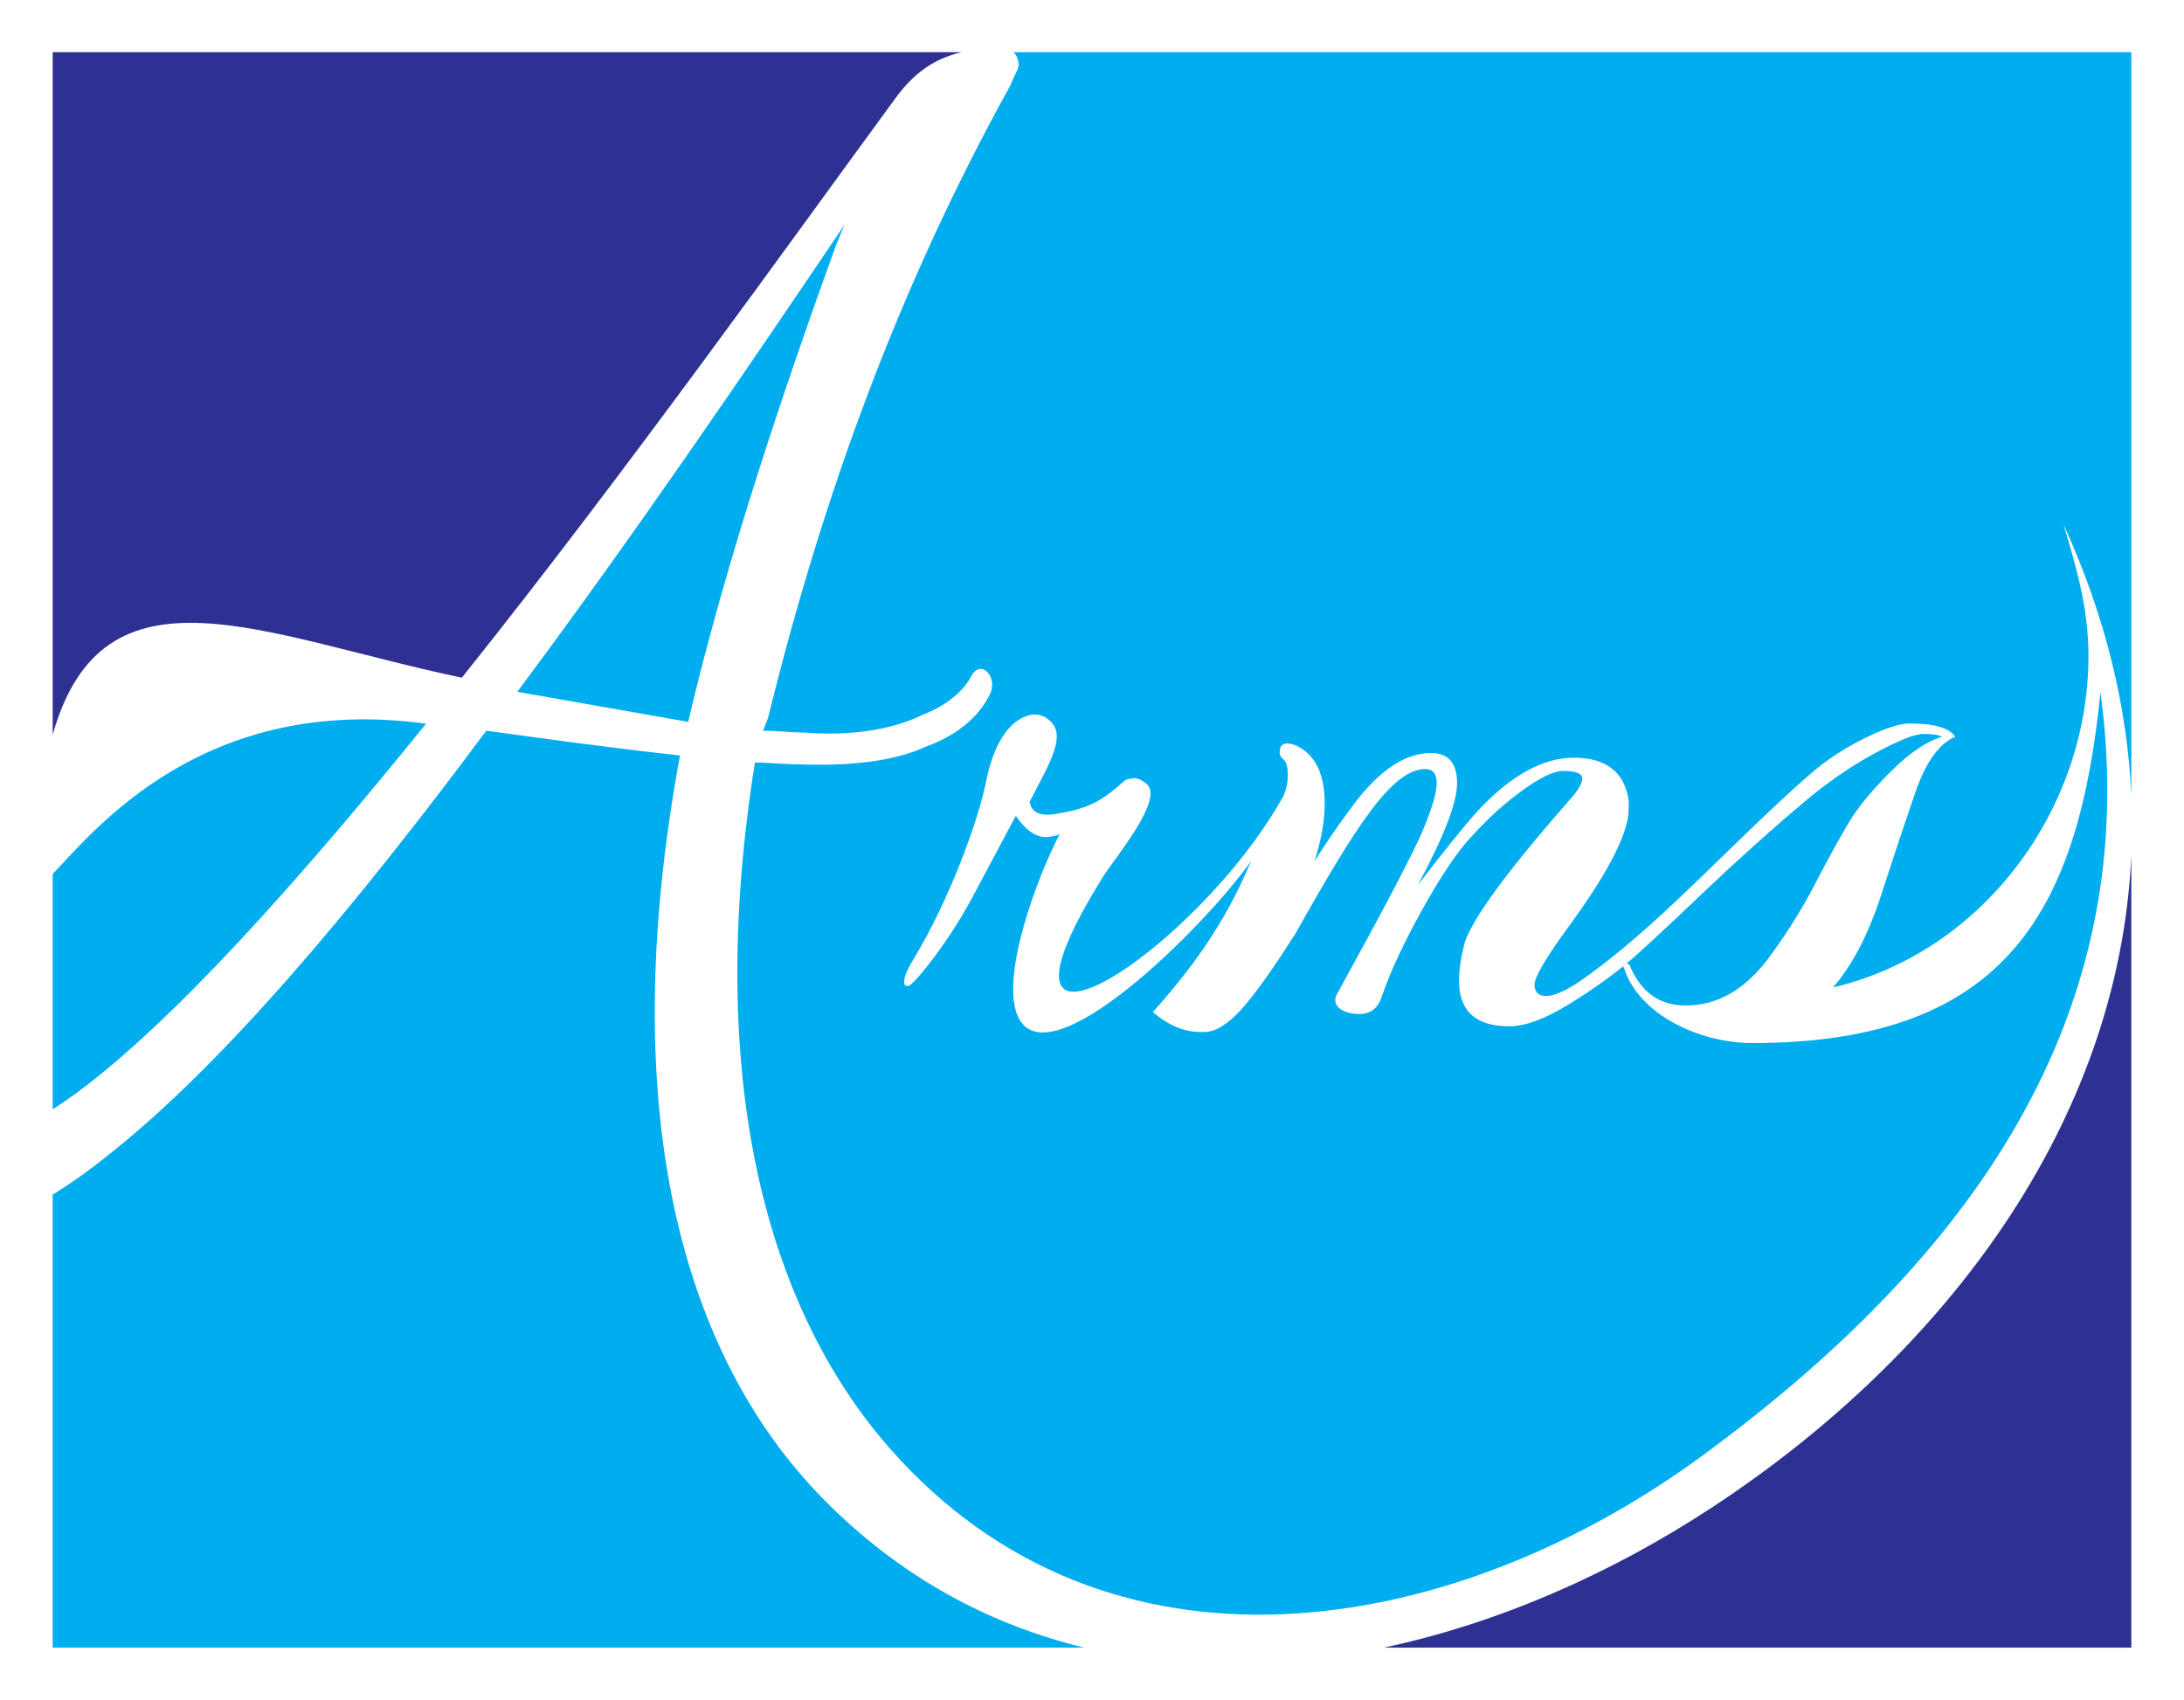
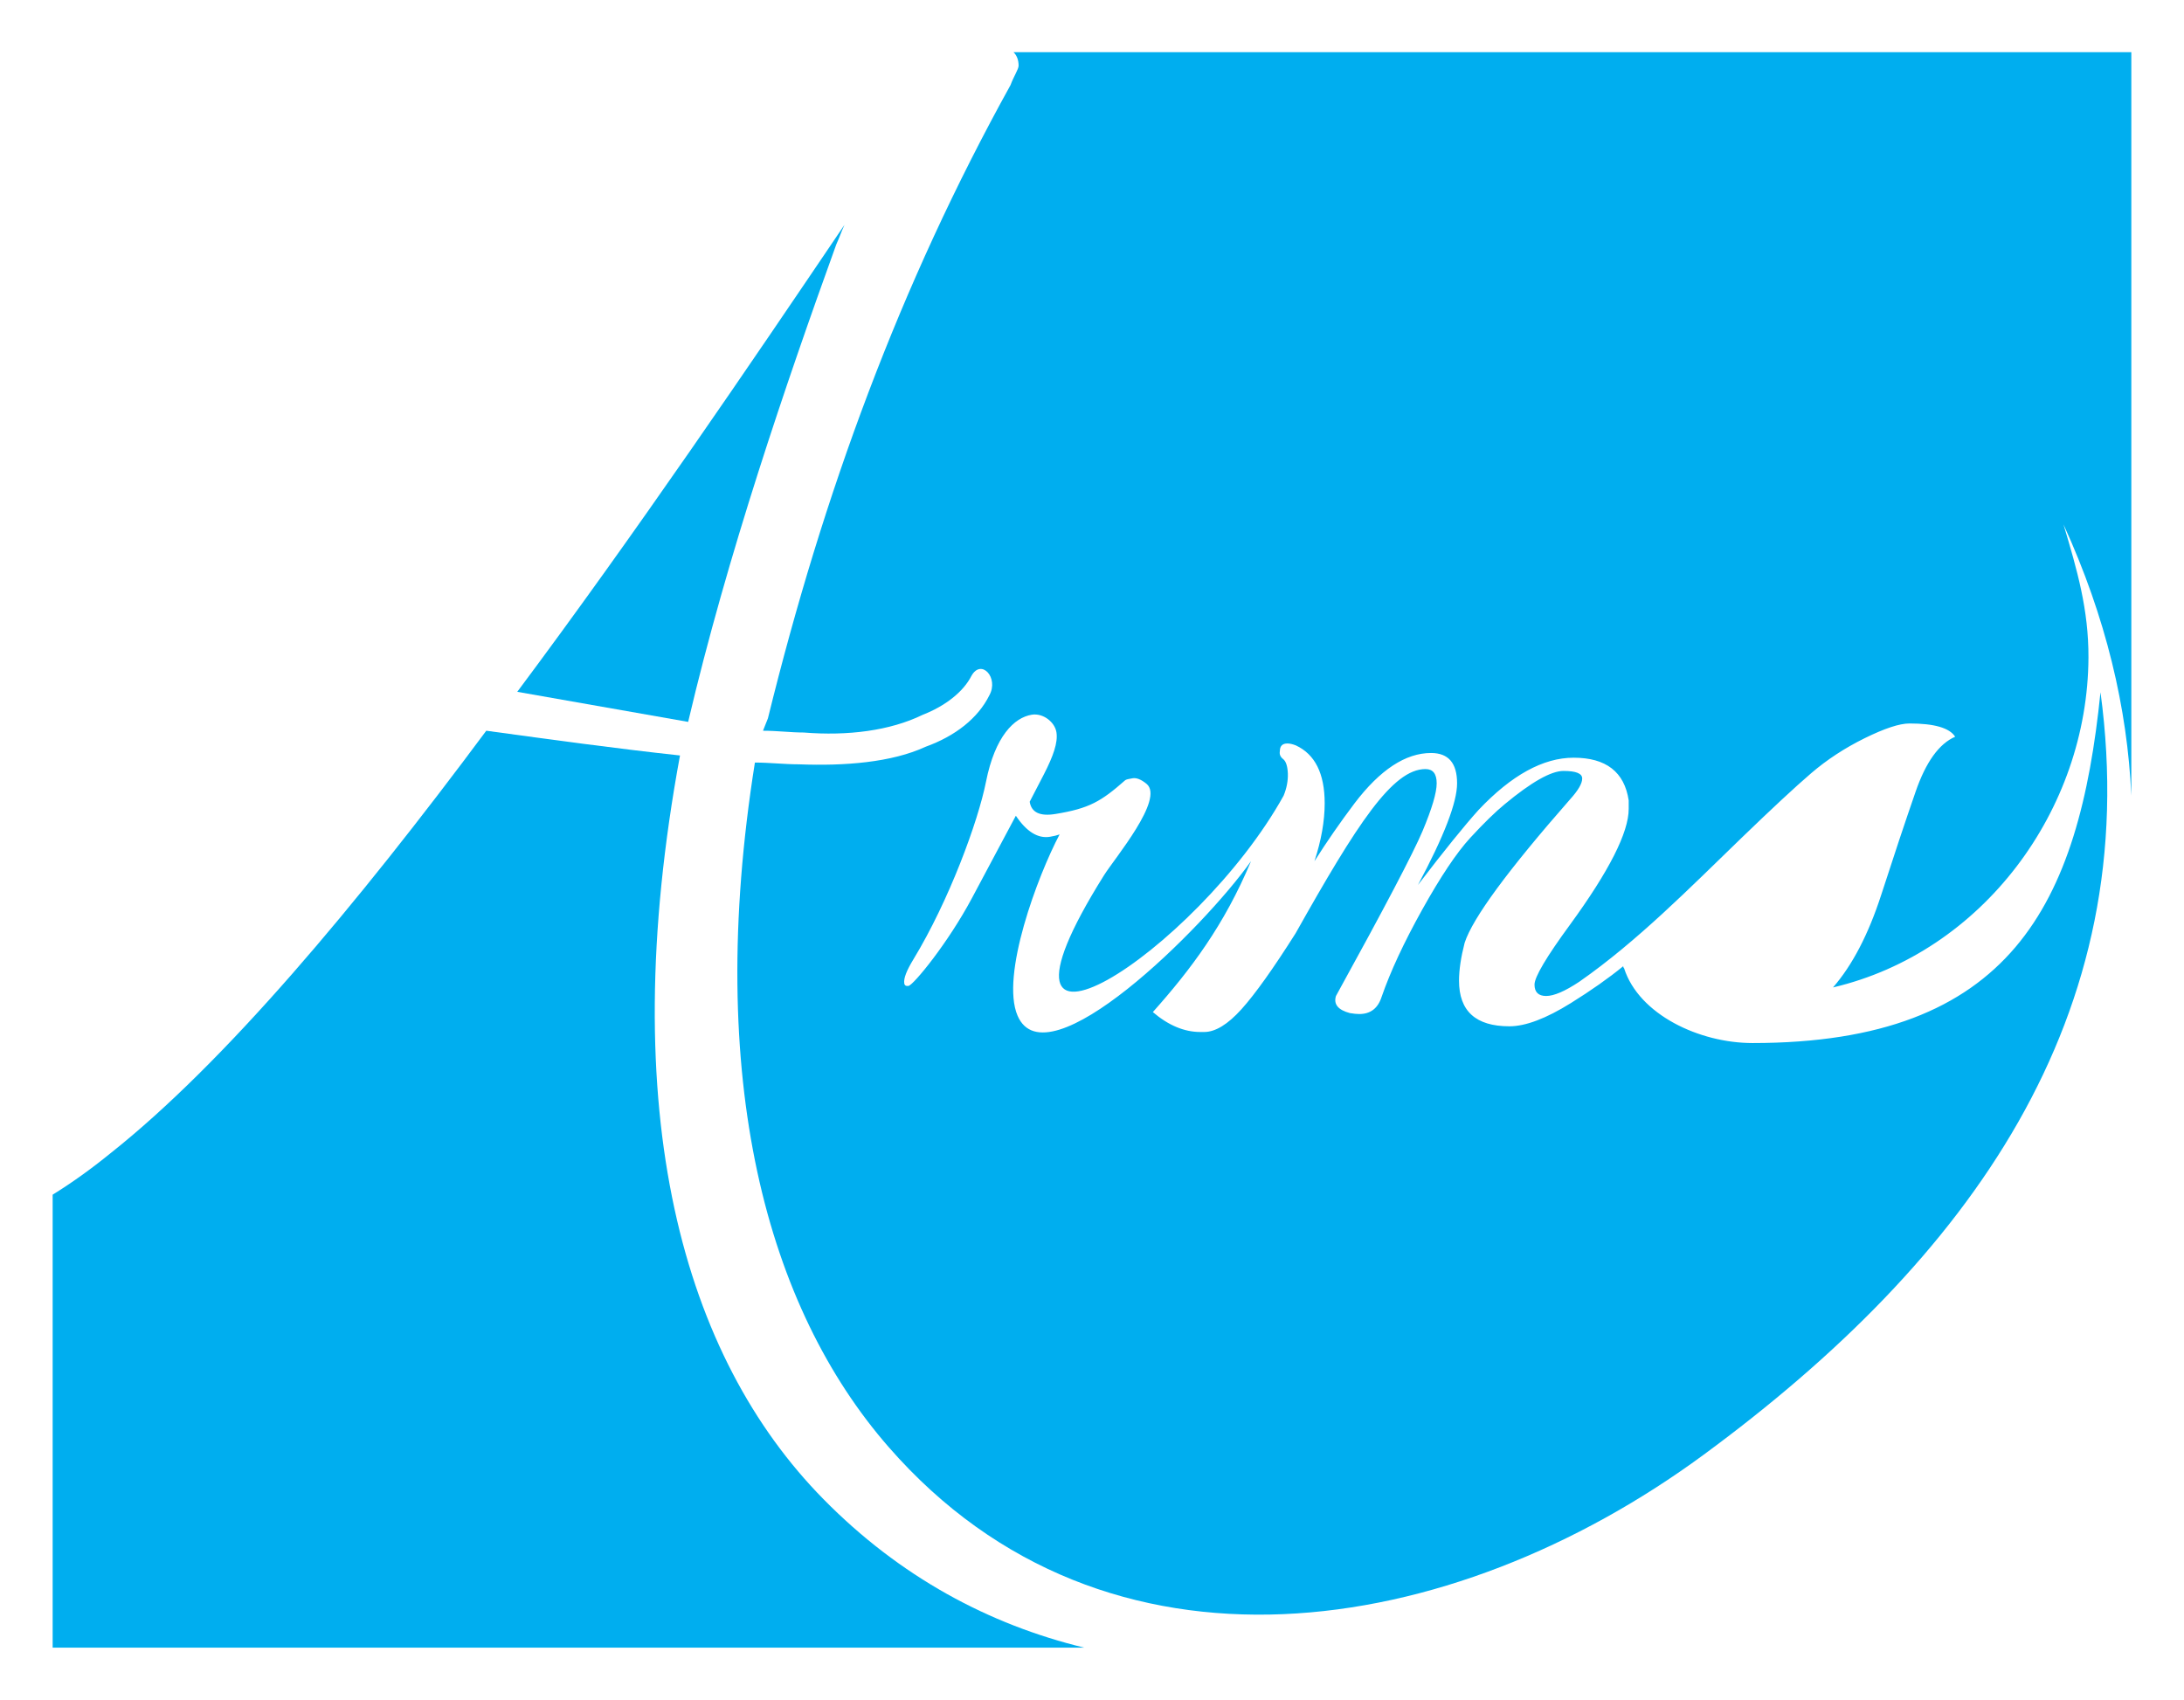
<svg xmlns="http://www.w3.org/2000/svg" version="1.1" id="Layer_1" x="0px" y="0px" width="135px" height="105.076px" viewBox="-40.201 0 135 105.076" enable-background="new -40.201 0 135 105.076" xml:space="preserve">
  <g>
-     <rect x="-40.201" y="-0.028" fill="#FFFFFF" width="135" height="105.133" />
    <path fill="#00AEEF" d="M11.495,15.103c-3.119,8.635-6.744,19.24-9.159,29.52l-10.564-1.859C-0.883,32.926,6.161,22.535,12,13.898   C11.795,14.339,11.696,14.665,11.495,15.103" />
-     <path fill="#00AEEF" d="M60.328,59.57h0.007c0.136,0,0.223,0.08,0.259,0.239c0.69,1.565,1.825,2.345,3.402,2.345   c1.961,0,3.668-0.978,5.127-2.934c1.079-1.449,2.028-2.966,2.854-4.55c0.826-1.586,1.52-2.847,2.077-3.786s1.42-1.994,2.593-3.168   c1.177-1.171,2.239-1.898,3.2-2.174c-0.229-0.115-0.616-0.176-1.152-0.176c-0.538,0-1.548,0.4-3.028,1.205   c-1.482,0.802-2.948,1.818-4.409,3.053c-1.461,1.23-3.037,2.627-4.728,4.191c-1.932,1.792-3.83,3.666-5.793,5.404   C60.605,59.336,60.468,59.454,60.328,59.57" />
-     <path fill="#00AEEF" d="M-36.945,54.026v14.549c0.488-0.316,0.966-0.649,1.442-0.99c5.935-4.373,13.687-13.011,21.638-22.851   C-27.626,42.865-34.372,51.335-36.945,54.026" />
-     <path fill="#2E3192" d="M19.229,3.227h-56.174v42.186c3.146-11.099,12.929-6.124,25.292-3.521   C-1.443,29.109,8.677,14.896,15.158,6.06C16.264,4.545,17.506,3.635,19.229,3.227" />
    <path fill="#00AEEF" d="M91.543,49.182V3.227H22.448c0.201,0.191,0.314,0.48,0.314,0.831c0,0.222-0.302,0.659-0.5,1.202   C15.417,17.616,10.686,30.519,7.267,44.404l-0.305,0.766c0.908,0,1.712,0.11,2.517,0.11c2.719,0.22,5.334-0.11,7.348-1.091   c1.408-0.549,2.517-1.423,3.019-2.408c0.604-1.092,1.712,0.111,1.108,1.2c-0.705,1.423-2.115,2.519-3.924,3.173   c-2.115,0.982-5.032,1.2-7.849,1.092c-0.907,0-1.813-0.109-2.719-0.109c-3.119,19.613,0.749,33.7,8.269,42.313   c13.457,15.418,34.755,11.968,50.385,0.467c16.435-12.091,27.246-27.058,24.521-47.128c-1.333,13.108-5.52,21.686-21.508,21.686   c-3.286,0-7.015-1.758-7.937-4.614c-0.034-0.031-0.051-0.077-0.059-0.133c-0.903,0.739-1.979,1.495-3.229,2.274   c-1.538,0.959-2.806,1.438-3.803,1.438c-2.077,0-3.115-0.938-3.115-2.818c0-0.666,0.116-1.446,0.348-2.345   c0.497-1.526,2.671-4.481,6.513-8.862c0.5-0.551,0.753-0.98,0.753-1.291c0-0.314-0.386-0.469-1.156-0.469   c-0.768,0-1.98,0.684-3.632,2.055c-0.572,0.469-1.287,1.164-2.135,2.084c-0.845,0.92-1.83,2.397-2.965,4.431   c-1.133,2.036-1.971,3.835-2.512,5.399c-0.227,0.705-0.688,1.058-1.381,1.058c-0.157,0-0.351-0.02-0.577-0.058   c-0.731-0.193-1.02-0.546-0.864-1.056c2.996-5.438,4.783-8.843,5.36-10.212c0.574-1.373,0.867-2.35,0.867-2.938   s-0.232-0.879-0.691-0.879c-2.037,0-4.226,3.384-8.031,10.154c-1.386,2.189-2.501,3.755-3.347,4.694   c-0.845,0.937-1.613,1.405-2.304,1.405c-0.077,0-0.156,0-0.234,0c-0.997,0-1.979-0.411-2.938-1.231   c2.328-2.61,4.414-5.368,6.07-9.331c-2.938,4.153-12.638,13.745-14.432,9.553c-1.067-2.482,1.25-8.659,2.598-11.204   c-0.149,0.055-0.348,0.105-0.597,0.146c-0.741,0.121-1.443-0.311-2.107-1.301l-2.717,5.098c-1.476,2.767-3.61,5.37-3.919,5.421   c-0.152,0.024-0.241-0.029-0.261-0.154c-0.051-0.314,0.152-0.81,0.569-1.495c2.197-3.615,3.997-8.517,4.484-10.975   c0.558-2.809,1.743-3.963,2.825-4.139c0.71-0.116,1.43,0.459,1.528,1.086c0.102,0.633-0.2,1.479-0.777,2.602l-0.876,1.691   c0.105,0.664,0.637,0.914,1.596,0.756c2.089-0.342,2.815-0.771,4.306-2.084c0.053-0.047,0.21-0.082,0.458-0.123   c0.247-0.041,0.534,0.076,0.862,0.344c1.13,0.928-1.971,4.604-2.625,5.647c-8.852,14.114,5.728,4.767,11.099-4.916   c0.193-0.468,0.277-0.927,0.261-1.379c-0.02-0.449-0.116-0.743-0.29-0.882c-0.174-0.135-0.241-0.299-0.203-0.494   c0-0.314,0.157-0.471,0.467-0.471c0.151,0,0.323,0.043,0.517,0.117c1.19,0.551,1.786,1.742,1.786,3.582   c0,1.094-0.21,2.289-0.632,3.578c0.768-1.212,1.594-2.407,2.478-3.578c1.576-2.074,3.153-3.11,4.728-3.11   c1.077,0,1.61,0.623,1.61,1.876c0,1.174-0.804,3.268-2.419,6.281c1.613-2.111,2.863-3.656,3.747-4.637   c2.036-2.154,3.997-3.229,5.878-3.229c2.002,0,3.137,0.879,3.402,2.639c0,0.196,0,0.373,0,0.527c0,1.449-1.207,3.839-3.632,7.162   c-1.461,1.994-2.19,3.229-2.19,3.696c0,0.467,0.242,0.705,0.72,0.705c0.483,0,1.164-0.294,2.048-0.881   c3.591-2.502,6.865-5.834,10.03-8.892c1.884-1.82,3.315-3.15,4.296-3.991c0.979-0.841,2.084-1.564,3.315-2.171   c1.229-0.605,2.151-0.91,2.768-0.91c1.536,0,2.478,0.273,2.825,0.82c-0.997,0.431-1.813,1.565-2.448,3.405   c-0.638,1.841-1.348,3.972-2.133,6.399c-0.789,2.424-1.777,4.322-2.97,5.693c9.246-2.173,15.749-10.965,15.79-20.393   c0.012-2.965-0.698-5.406-1.543-8.229C89.976,38.154,91.3,43.775,91.543,49.182" />
-     <path fill="#2E3192" d="M45.335,101.847h46.208V52.894c-0.763,16.54-11.557,30.854-25.905,40.277   C59.364,97.293,52.39,100.345,45.335,101.847" />
    <path fill="#00AEEF" d="M-36.945,101.847h63.761c-5.884-1.427-11.402-4.38-16.128-9.19C2.061,83.886-2.266,68.881,1.832,46.699   c-4.025-0.437-7.949-0.98-11.975-1.53c-8.051,10.827-16.203,20.556-23.249,26.134c-1.169,0.951-2.357,1.804-3.555,2.545v27.999   H-36.945z" />
  </g>
</svg>